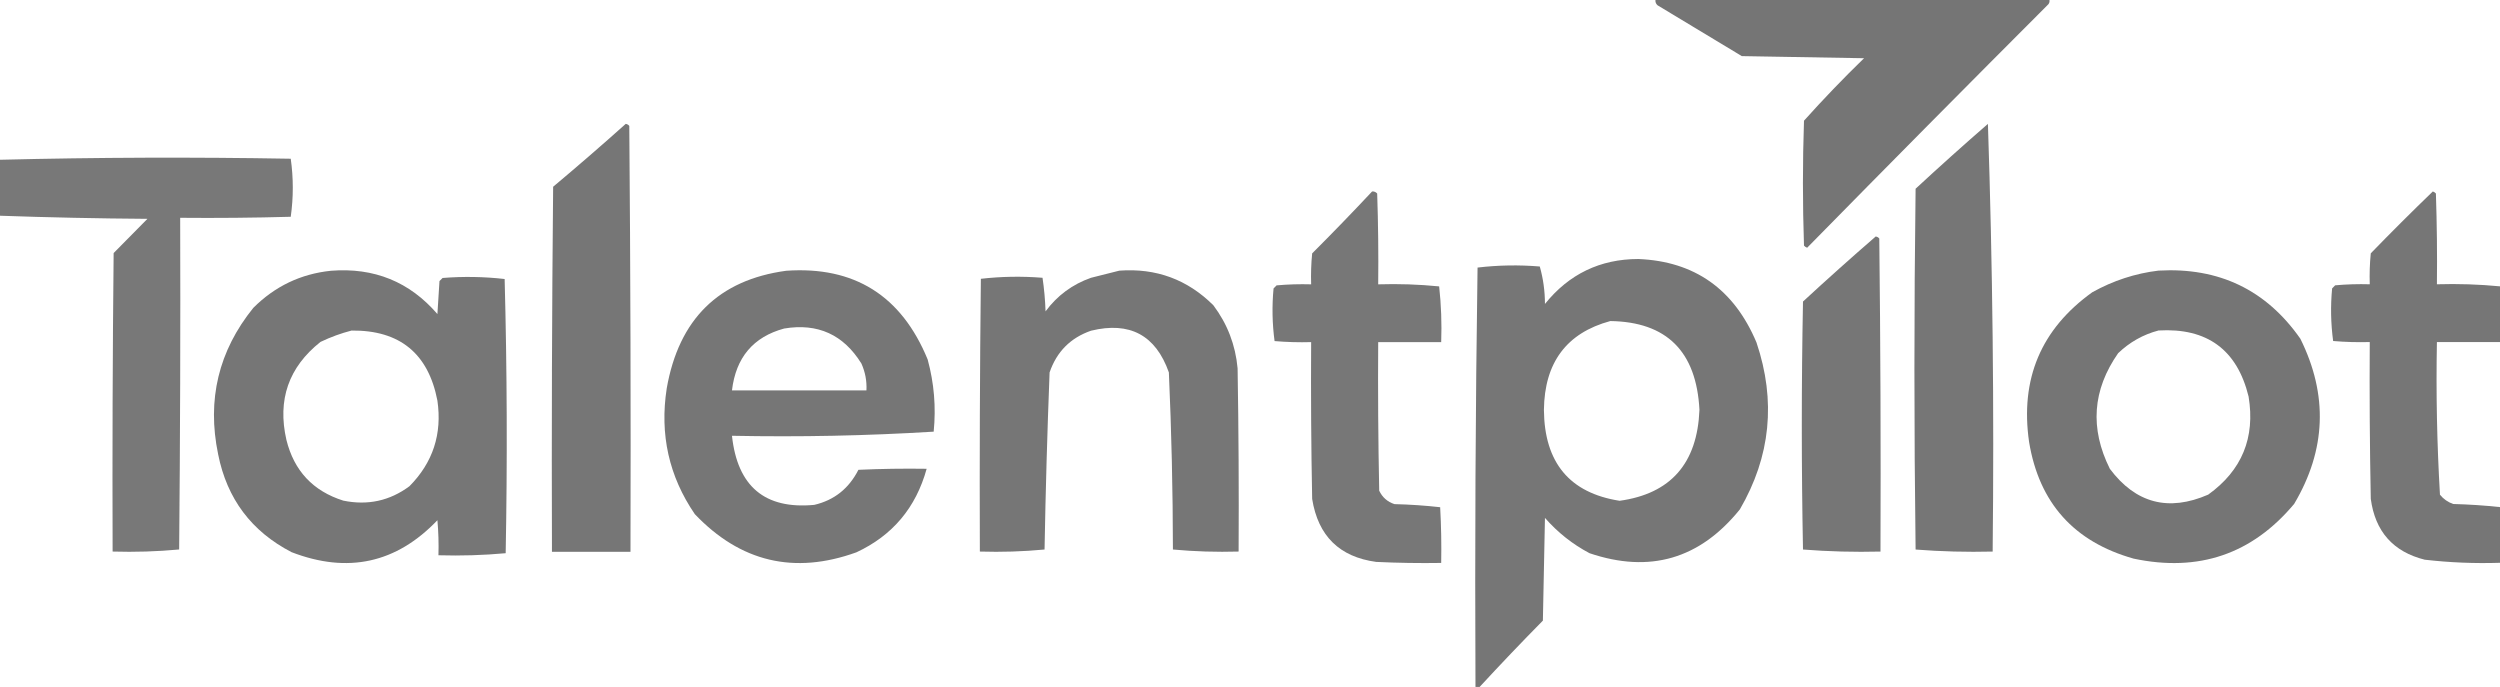
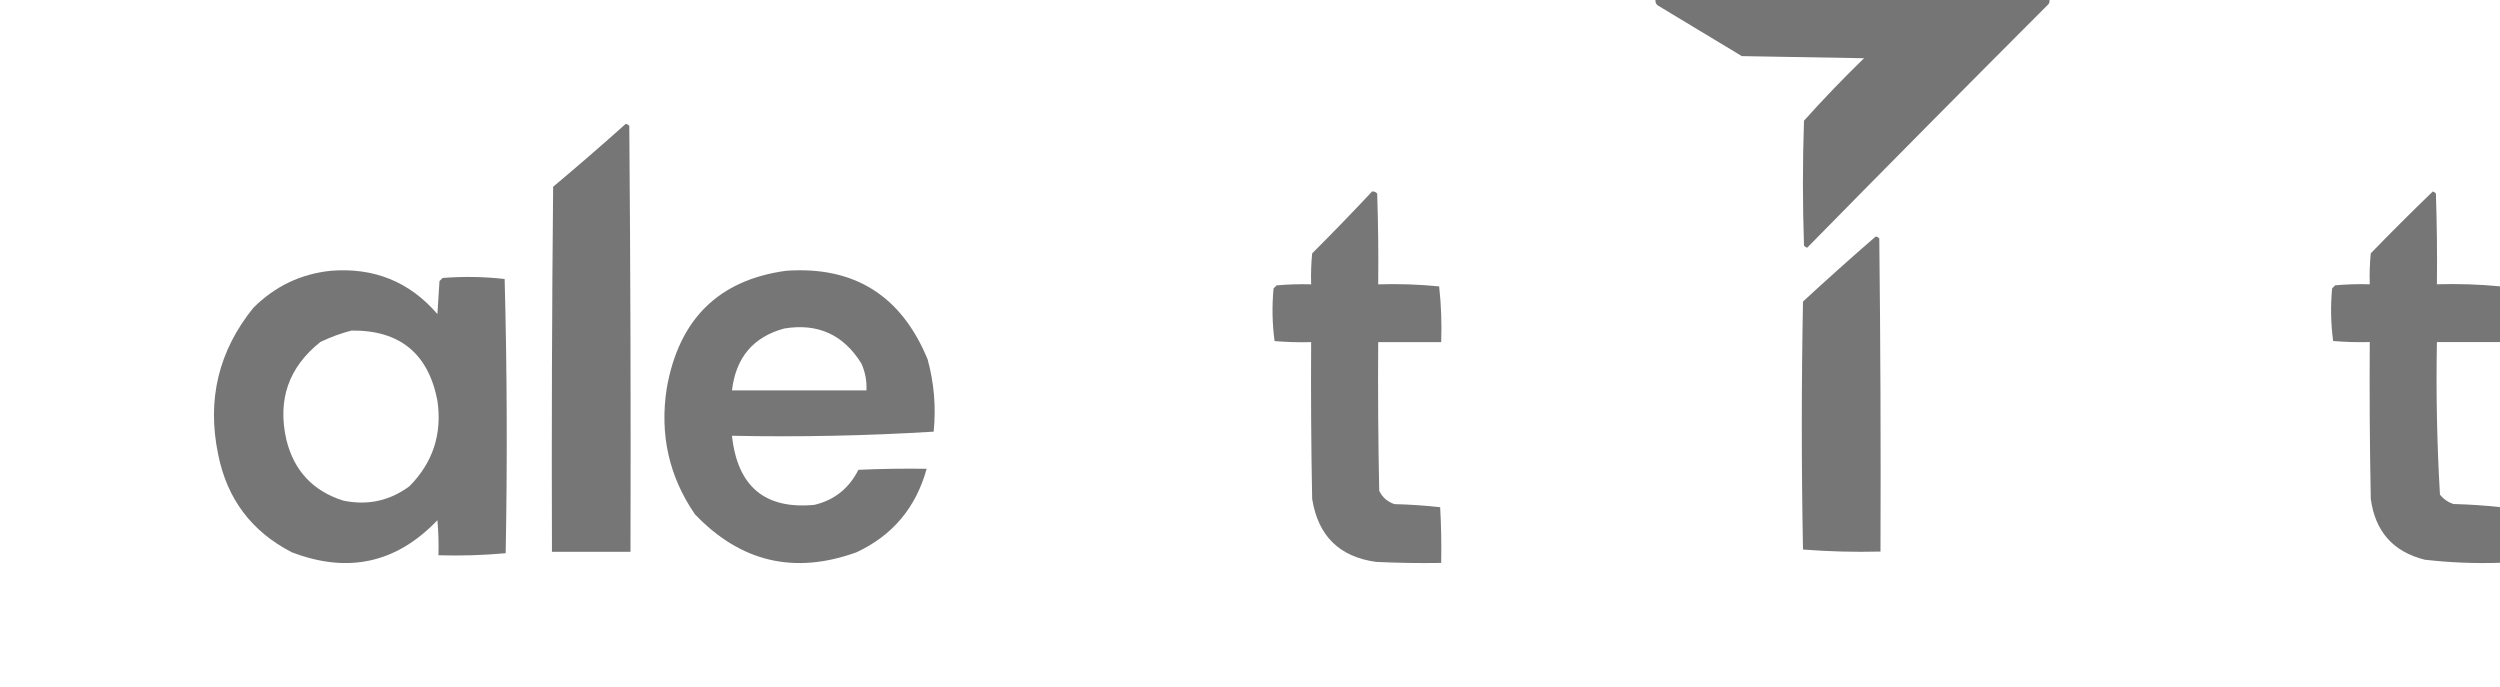
<svg xmlns="http://www.w3.org/2000/svg" width="222px" height="61px" viewBox="0 0 222 61" version="1.1">
  <title>59406f19752d7fcd5e564bbeb403275b</title>
  <g id="Page-1" stroke="none" stroke-width="1" fill="none" fill-rule="evenodd">
    <g id="4" transform="translate(-1224, -1117)" fill="#727272">
      <g id="Group-2" transform="translate(341, 499)">
        <g id="59406f19752d7fcd5e564bbeb403275b" transform="translate(883, 618)">
          <path d="M147.002,0 C158.666,0 170.329,0 181.992,0 C182.016,0.139 181.985,0.264 181.898,0.376 C174.718,7.56 167.577,14.768 160.474,22 C160.365,21.961 160.271,21.898 160.194,21.812 C160.069,18.114 160.069,14.416 160.194,10.718 C161.903,8.812 163.681,6.963 165.526,5.171 C161.909,5.108 158.291,5.046 154.674,4.983 C152.183,3.485 149.688,1.98 147.19,0.47 C147.049,0.344 146.986,0.187 147.002,0 Z" id="Path" opacity="0.975" />
          <path d="M55.564,11 C55.695,11.02 55.8,11.08 55.881,11.18 C55.987,23.787 56.022,36.393 55.987,49 C53.662,49 51.338,49 49.013,49 C48.978,38.194 49.013,27.388 49.119,16.583 C51.31,14.746 53.458,12.885 55.564,11 Z" id="Path" opacity="0.966" />
-           <path d="M176.527,11 C176.947,23.598 177.087,36.258 176.948,48.979 C174.65,49.036 172.369,48.976 170.105,48.799 C169.965,38.119 169.965,27.439 170.105,16.76 C172.212,14.809 174.352,12.889 176.527,11 Z" id="Path" opacity="0.965" />
-           <path d="M0,19.157 C0,17.501 0,15.844 0,14.187 C8.593,13.973 17.199,13.943 25.818,14.095 C26.061,15.813 26.061,17.531 25.818,19.249 C22.546,19.341 19.273,19.372 16,19.341 C16.03,29.159 16,38.977 15.909,48.794 C13.954,48.976 11.985,49.037 10,48.978 C9.97,40.142 10,31.306 10.091,22.471 C11.091,21.458 12.091,20.446 13.091,19.433 C8.714,19.401 4.35,19.309 0,19.157 Z" id="Path" opacity="0.954" />
          <path d="M121.843,17.002 C122.023,16.987 122.173,17.048 122.294,17.186 C122.384,19.873 122.414,22.561 122.384,25.249 C124.198,25.192 126.002,25.254 127.797,25.432 C127.977,27.077 128.038,28.726 127.978,30.38 C126.113,30.38 124.249,30.38 122.384,30.38 C122.354,34.779 122.384,39.177 122.474,43.575 C122.756,44.166 123.207,44.563 123.828,44.766 C125.195,44.799 126.548,44.891 127.887,45.041 C127.978,46.689 128.008,48.338 127.978,49.989 C126.052,50.019 124.127,49.989 122.204,49.897 C118.943,49.456 117.048,47.593 116.52,44.308 C116.43,39.666 116.4,35.023 116.43,30.38 C115.345,30.411 114.263,30.38 113.182,30.288 C112.975,28.745 112.944,27.188 113.092,25.615 C113.182,25.524 113.272,25.432 113.362,25.341 C114.383,25.249 115.406,25.219 116.43,25.249 C116.4,24.331 116.43,23.414 116.52,22.5 C118.331,20.692 120.105,18.859 121.843,17.002 Z" id="Path" opacity="0.963" />
          <path d="M222,25.427 C222,27.076 222,28.725 222,30.374 C220.133,30.374 218.265,30.374 216.398,30.374 C216.313,34.905 216.404,39.423 216.669,43.931 C216.982,44.318 217.374,44.593 217.844,44.755 C219.244,44.791 220.628,44.883 222,45.03 C222,46.679 222,48.327 222,49.976 C219.761,50.048 217.533,49.957 215.314,49.701 C212.511,48.997 210.914,47.196 210.525,44.297 C210.435,39.656 210.404,35.015 210.435,30.374 C209.349,30.404 208.265,30.373 207.183,30.282 C206.975,28.739 206.944,27.182 207.092,25.61 C207.183,25.519 207.273,25.427 207.363,25.336 C208.386,25.244 209.409,25.214 210.435,25.244 C210.404,24.326 210.435,23.41 210.525,22.496 C212.334,20.631 214.172,18.799 216.037,17 C216.143,17.038 216.234,17.099 216.308,17.183 C216.398,19.869 216.429,22.556 216.398,25.244 C218.281,25.188 220.148,25.249 222,25.427 Z" id="Path" opacity="0.965" />
          <path d="M166.563,21 C166.694,21.02 166.8,21.08 166.881,21.181 C166.987,30.446 167.022,39.713 166.987,48.979 C164.676,49.037 162.382,48.976 160.106,48.798 C159.965,41.458 159.965,34.117 160.106,26.776 C162.224,24.82 164.377,22.894 166.563,21 Z" id="Path" opacity="0.966" />
          <path d="M29.382,24.044 C33.218,23.74 36.371,25.021 38.842,27.888 C38.903,26.912 38.965,25.935 39.026,24.959 C39.118,24.868 39.21,24.776 39.301,24.684 C41.147,24.537 42.984,24.567 44.812,24.776 C45.027,32.892 45.057,41.008 44.904,49.125 C42.929,49.306 40.939,49.366 38.934,49.308 C38.965,48.269 38.934,47.231 38.842,46.196 C35.199,50.01 30.882,50.956 25.891,49.033 C22.328,47.188 20.154,44.29 19.37,40.337 C18.365,35.494 19.407,31.161 22.493,27.339 C24.409,25.423 26.706,24.324 29.382,24.044 Z M31.219,29.353 C35.495,29.312 38.036,31.386 38.842,35.577 C39.272,38.537 38.445,41.07 36.362,43.175 C34.612,44.475 32.653,44.902 30.484,44.456 C27.794,43.606 26.11,41.806 25.432,39.056 C24.621,35.5 25.631,32.601 28.463,30.36 C29.37,29.927 30.288,29.592 31.219,29.353 Z" id="Shape" opacity="0.967" />
          <path d="M69.811,24.044 C75.857,23.621 80.045,26.247 82.376,31.92 C82.949,34.02 83.127,36.157 82.911,38.331 C76.98,38.695 71.009,38.817 64.999,38.697 C65.486,43.198 67.922,45.243 72.306,44.833 C74.075,44.42 75.382,43.383 76.227,41.719 C78.246,41.628 80.266,41.597 82.287,41.628 C81.333,45.083 79.253,47.555 76.049,49.046 C70.533,51.039 65.751,49.909 61.701,45.657 C59.403,42.302 58.571,38.578 59.206,34.484 C60.284,28.339 63.819,24.859 69.811,24.044 Z M69.633,29.173 C72.616,28.675 74.903,29.713 76.495,32.286 C76.833,33.043 76.982,33.837 76.94,34.667 C72.96,34.667 68.979,34.667 64.999,34.667 C65.343,31.751 66.887,29.919 69.633,29.173 Z" id="Shape" opacity="0.972" />
-           <path d="M99.398,24.034 C102.66,23.793 105.442,24.817 107.745,27.107 C108.992,28.764 109.71,30.631 109.899,32.71 C109.989,38.132 110.019,43.555 109.989,48.978 C108.029,49.035 106.085,48.975 104.155,48.797 C104.147,43.548 104.028,38.306 103.796,33.072 C102.628,29.763 100.324,28.528 96.884,29.366 C95.059,29.999 93.833,31.234 93.204,33.072 C92.999,38.312 92.85,43.554 92.756,48.797 C90.845,48.977 88.93,49.038 87.011,48.978 C86.981,40.904 87.011,32.831 87.101,24.757 C88.912,24.549 90.737,24.519 92.576,24.667 C92.721,25.646 92.811,26.64 92.845,27.649 C93.885,26.243 95.231,25.249 96.884,24.667 C97.745,24.45 98.583,24.239 99.398,24.034 Z" id="Path" opacity="0.968" />
-           <path d="M131.391,61 C131.268,61 131.146,61 131.023,61 C130.962,48.586 131.023,36.173 131.207,23.76 C133.04,23.543 134.881,23.511 136.732,23.665 C137.037,24.739 137.19,25.848 137.192,26.99 C139.329,24.336 142.091,23.006 145.479,23 C150.478,23.204 153.977,25.674 155.975,30.41 C157.725,35.598 157.234,40.538 154.502,45.23 C150.948,49.639 146.498,50.937 141.151,49.125 C139.649,48.333 138.329,47.288 137.192,45.99 C137.131,49.03 137.069,52.07 137.008,55.11 C135.098,57.048 133.226,59.012 131.391,61 Z M142.993,28.51 C148.003,28.581 150.642,31.209 150.911,36.395 C150.722,41.149 148.359,43.841 143.821,44.47 C139.38,43.774 137.14,41.083 137.1,36.395 C137.15,32.193 139.114,29.565 142.993,28.51 Z" id="Shape" opacity="0.968" />
-           <path d="M191.676,24.03 C197.042,23.726 201.24,25.743 204.272,30.08 C206.747,35.071 206.563,39.96 203.72,44.748 C199.989,49.207 195.238,50.827 189.469,49.607 C184.173,48.115 181.077,44.662 180.183,39.248 C179.375,33.65 181.244,29.219 185.791,25.955 C187.649,24.92 189.611,24.278 191.676,24.03 Z M191.676,29.347 C195.99,29.097 198.656,31.053 199.675,35.214 C200.276,38.87 199.081,41.773 196.089,43.923 C192.562,45.457 189.649,44.693 187.355,41.631 C185.567,38.045 185.812,34.623 188.09,31.364 C189.123,30.376 190.319,29.704 191.676,29.347 Z" id="Shape" opacity="0.969" />
        </g>
      </g>
    </g>
  </g>
</svg>